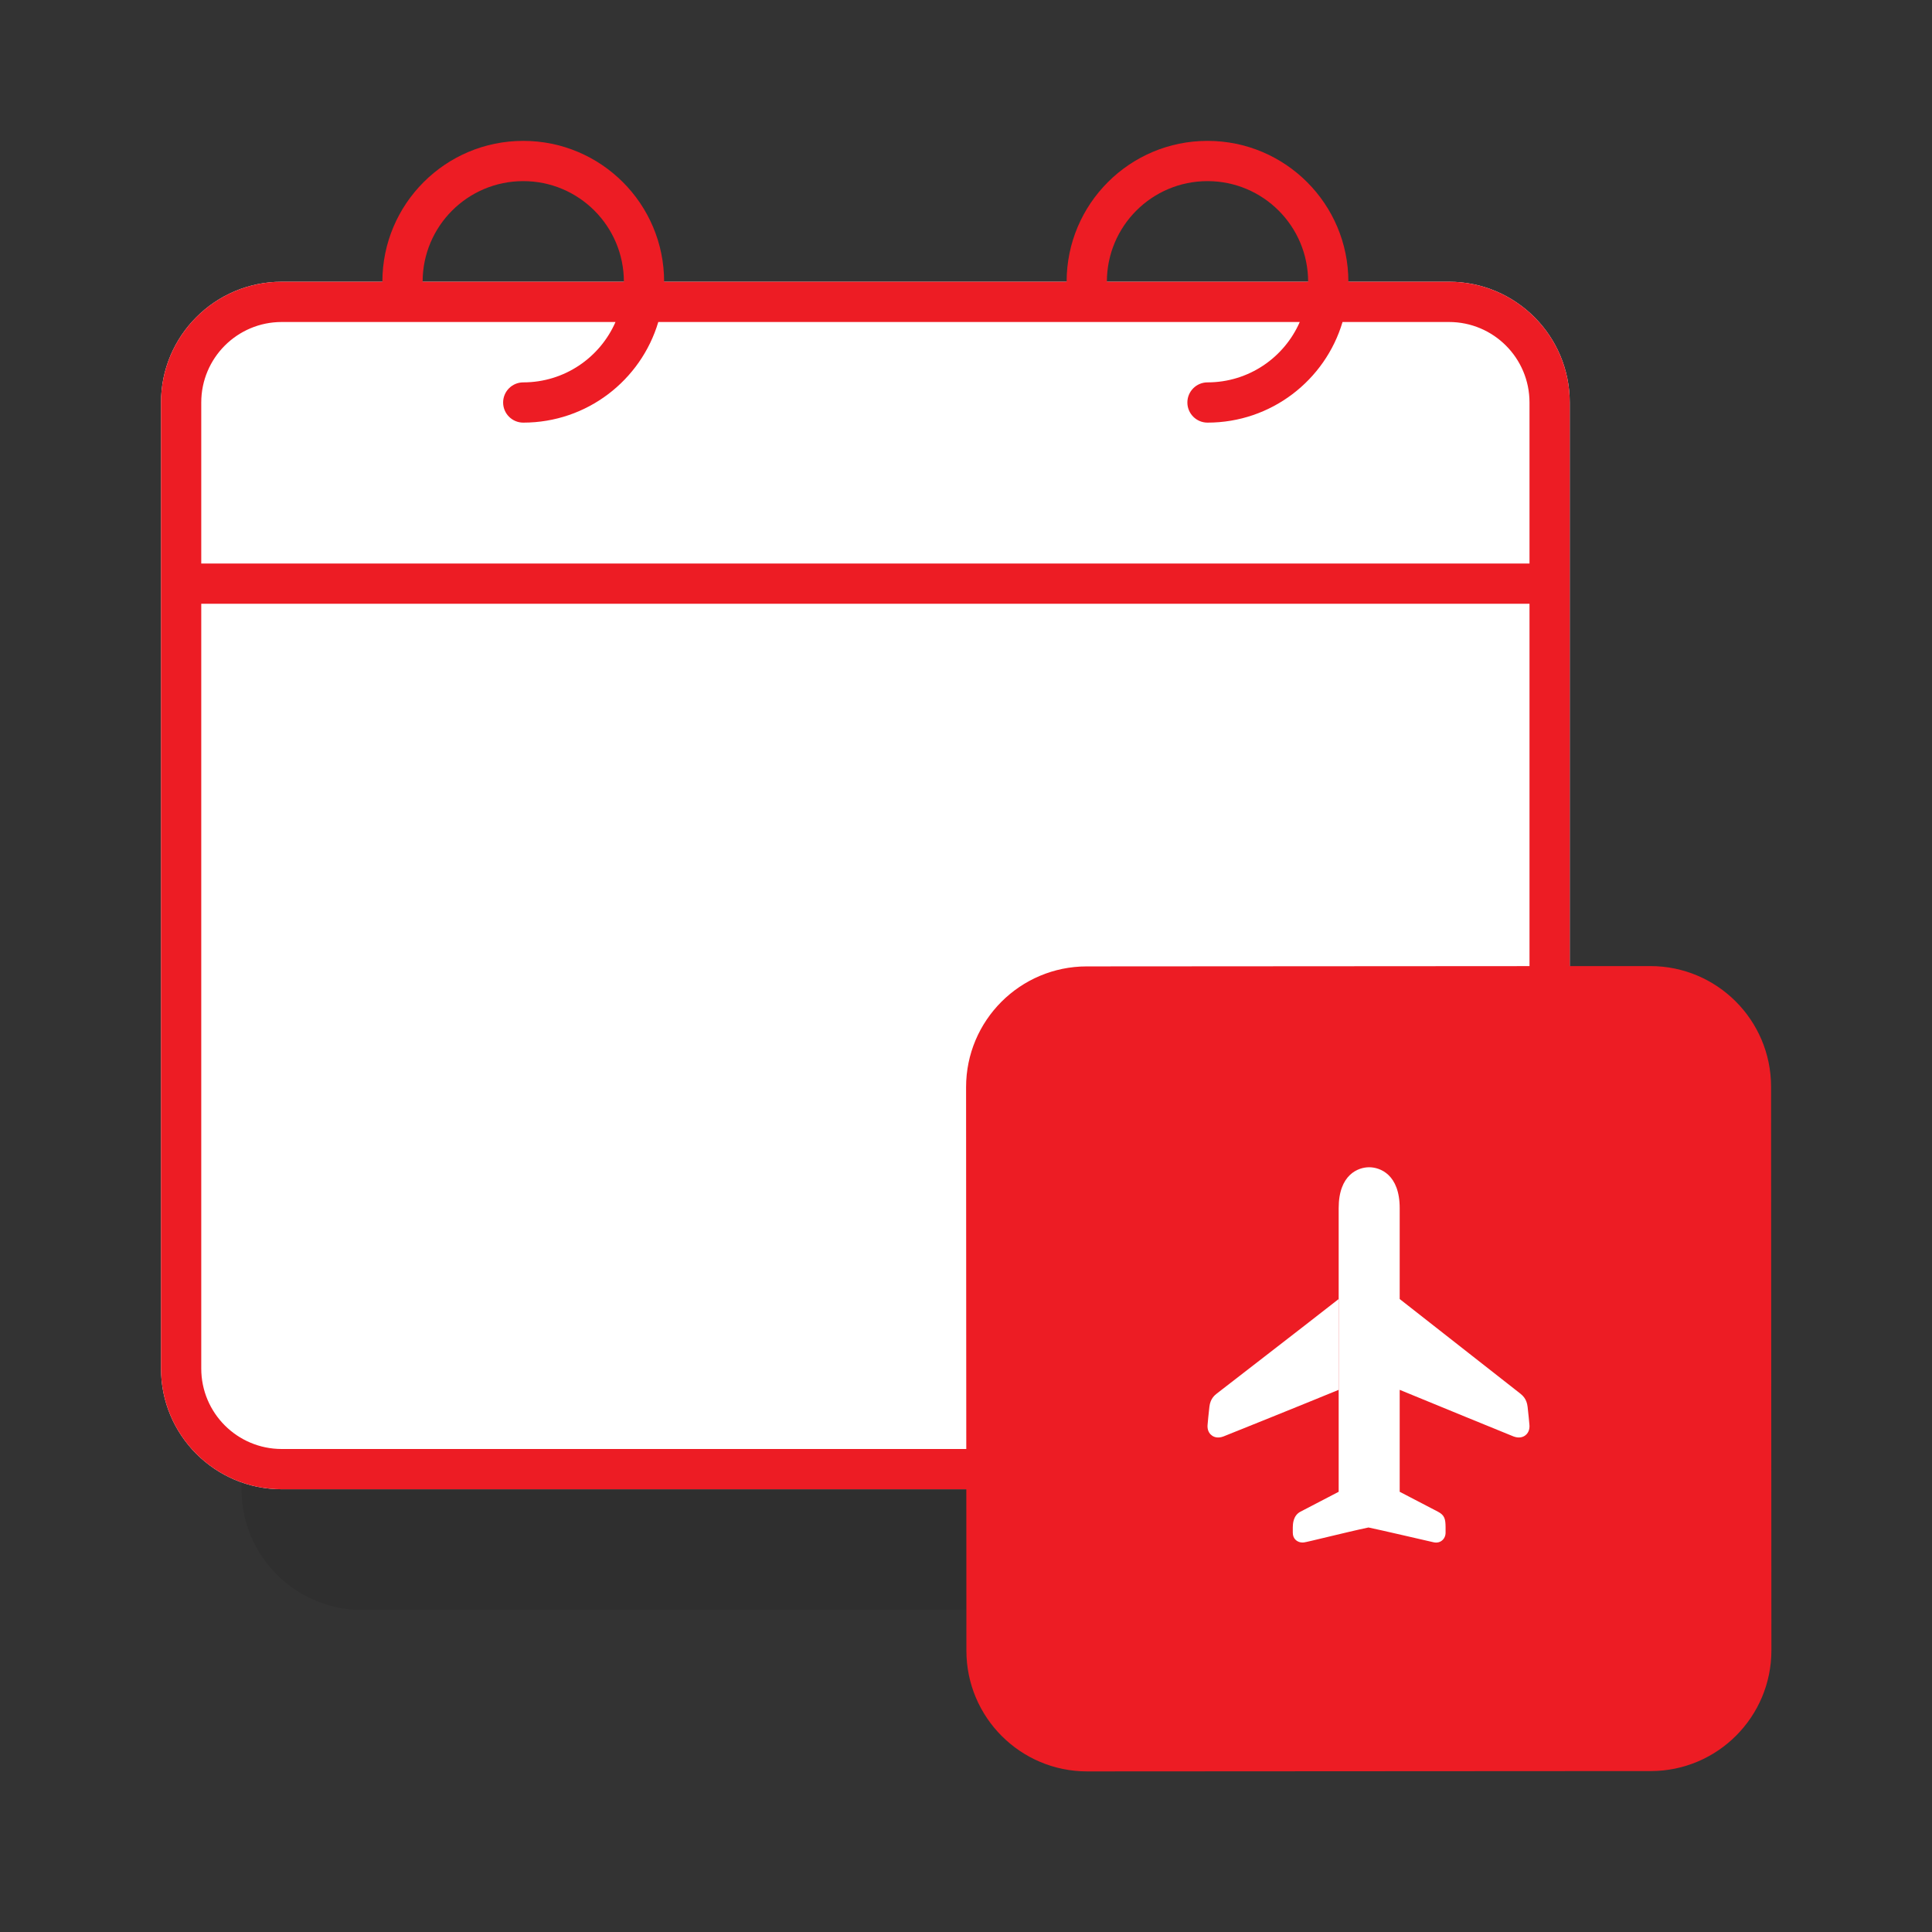
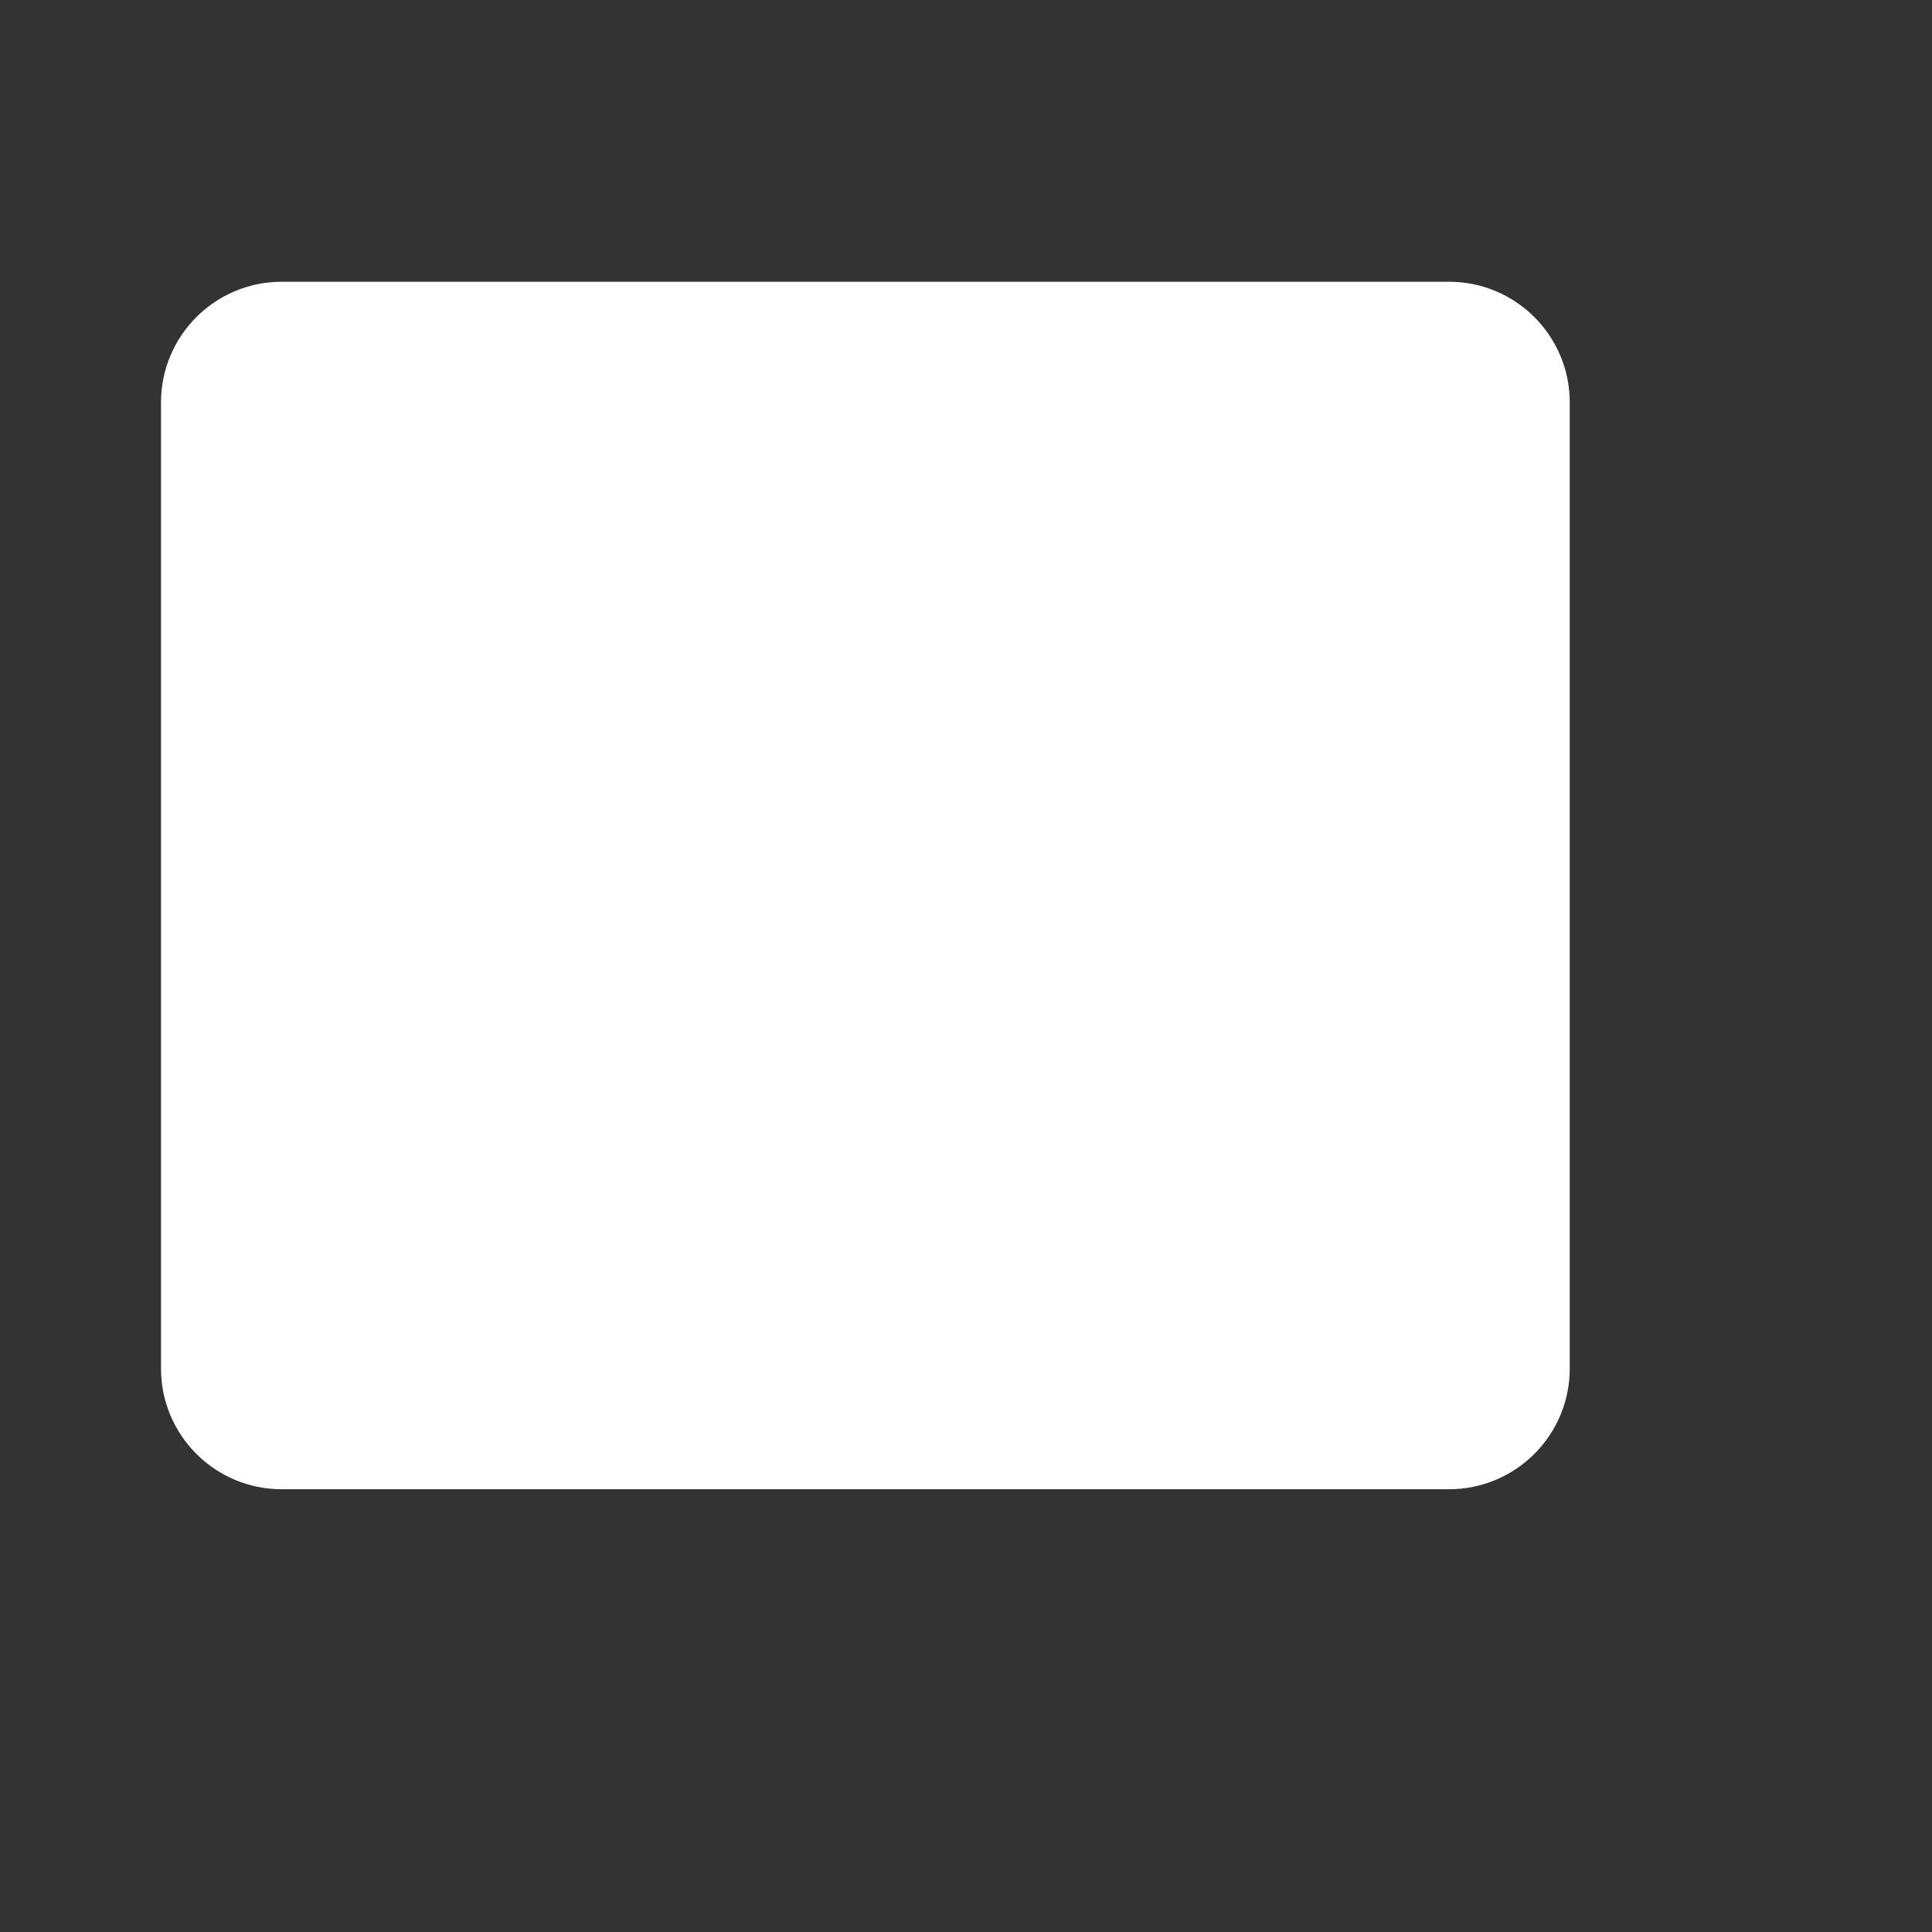
<svg xmlns="http://www.w3.org/2000/svg" width="48" height="48" viewBox="0 0 48 48" fill="none">
  <rect x="0" y="0" width="48" height="48" fill="#333333" stroke="none" />
-   <path d="M6 12C6 10.343 7.343 9 9 9H35C36.657 9 38 10.343 38 12V37C38 38.657 36.657 40 35 40H9C7.343 40 6 38.657 6 37V12Z" fill="black" fill-opacity="0.08" />
  <path d="M4 10C4 8.343 5.343 7 7 7H36C37.657 7 39 8.343 39 10V34C39 35.657 37.657 37 36 37H7C5.343 37 4 35.657 4 34V10Z" fill="white" />
-   <path fill-rule="evenodd" clip-rule="evenodd" d="M9.5 7H7C5.343 7 4 8.343 4 10V34C4 35.657 5.343 37 7 37H24.008L24.01 41.012C24.011 42.669 25.355 44.011 27.012 44.01L41.012 44.002C42.669 44.001 44.011 42.657 44.01 41L44.002 27C44.001 25.343 42.657 24.001 41 24.002L39 24.003V10C39 8.343 37.657 7 36 7H33.5C33.5 5.067 31.933 3.5 30 3.5C28.067 3.5 26.5 5.067 26.5 7H16.5C16.5 5.067 14.933 3.5 13 3.5C11.067 3.5 9.5 5.067 9.5 7ZM30 4.5C31.381 4.5 32.5 5.619 32.5 7H27.5C27.5 5.619 28.619 4.5 30 4.5ZM30 9.5C31.025 9.5 31.906 8.883 32.292 8H16.355C15.925 9.446 14.585 10.5 13 10.5C12.724 10.5 12.5 10.276 12.5 10C12.5 9.724 12.724 9.5 13 9.5C14.025 9.5 14.906 8.883 15.292 8H7C5.895 8 5 8.895 5 10V14H38V10C38 8.895 37.105 8 36 8H33.355C32.925 9.446 31.585 10.5 30 10.5C29.724 10.5 29.5 10.276 29.5 10C29.5 9.724 29.724 9.5 30 9.5ZM15.5 7H10.5C10.5 5.619 11.619 4.5 13 4.5C14.381 4.5 15.5 5.619 15.5 7ZM38 24.003V15H5V34C5 35.105 5.895 36 7 36H24.007L24.002 27.012C24.001 25.355 25.343 24.011 27 24.01L38 24.003Z" fill="#ED1C24" />
-   <path fill-rule="evenodd" clip-rule="evenodd" d="M37.887 35.668C37.929 35.639 38 35.57 38 35.434L37.998 35.399C37.993 35.331 37.972 35.117 37.953 34.953C37.931 34.751 37.824 34.665 37.757 34.612C37.712 34.575 35.303 32.687 34.775 32.274V30.016C34.775 29.179 34.286 29 34.016 29C33.746 29 33.259 29.179 33.259 30.016V32.274L33.259 34.53L33.259 37.063L32.31 37.557C32.127 37.653 32.121 37.861 32.119 37.945L32.119 38.079C32.119 38.155 32.144 38.217 32.193 38.261C32.229 38.294 32.292 38.33 32.391 38.322C32.48 38.313 33.452 38.065 34 37.95C34.258 38.002 35.541 38.301 35.62 38.318C35.698 38.335 35.771 38.319 35.827 38.273C35.883 38.227 35.915 38.157 35.915 38.079V37.944C35.913 37.746 35.895 37.645 35.724 37.557L34.775 37.063V34.53C35.502 34.829 37.48 35.641 37.603 35.688C37.74 35.739 37.833 35.705 37.887 35.668Z" fill="white" />
-   <path d="M33.259 34.53L33.259 32.274C32.365 32.975 30.274 34.587 30.234 34.62C30.176 34.666 30.069 34.751 30.047 34.953C30.028 35.117 30.007 35.33 30.002 35.399L30 35.434C30 35.569 30.071 35.639 30.114 35.668C30.167 35.706 30.261 35.739 30.397 35.688C30.492 35.652 32.381 34.891 33.259 34.53Z" fill="white" />
</svg>